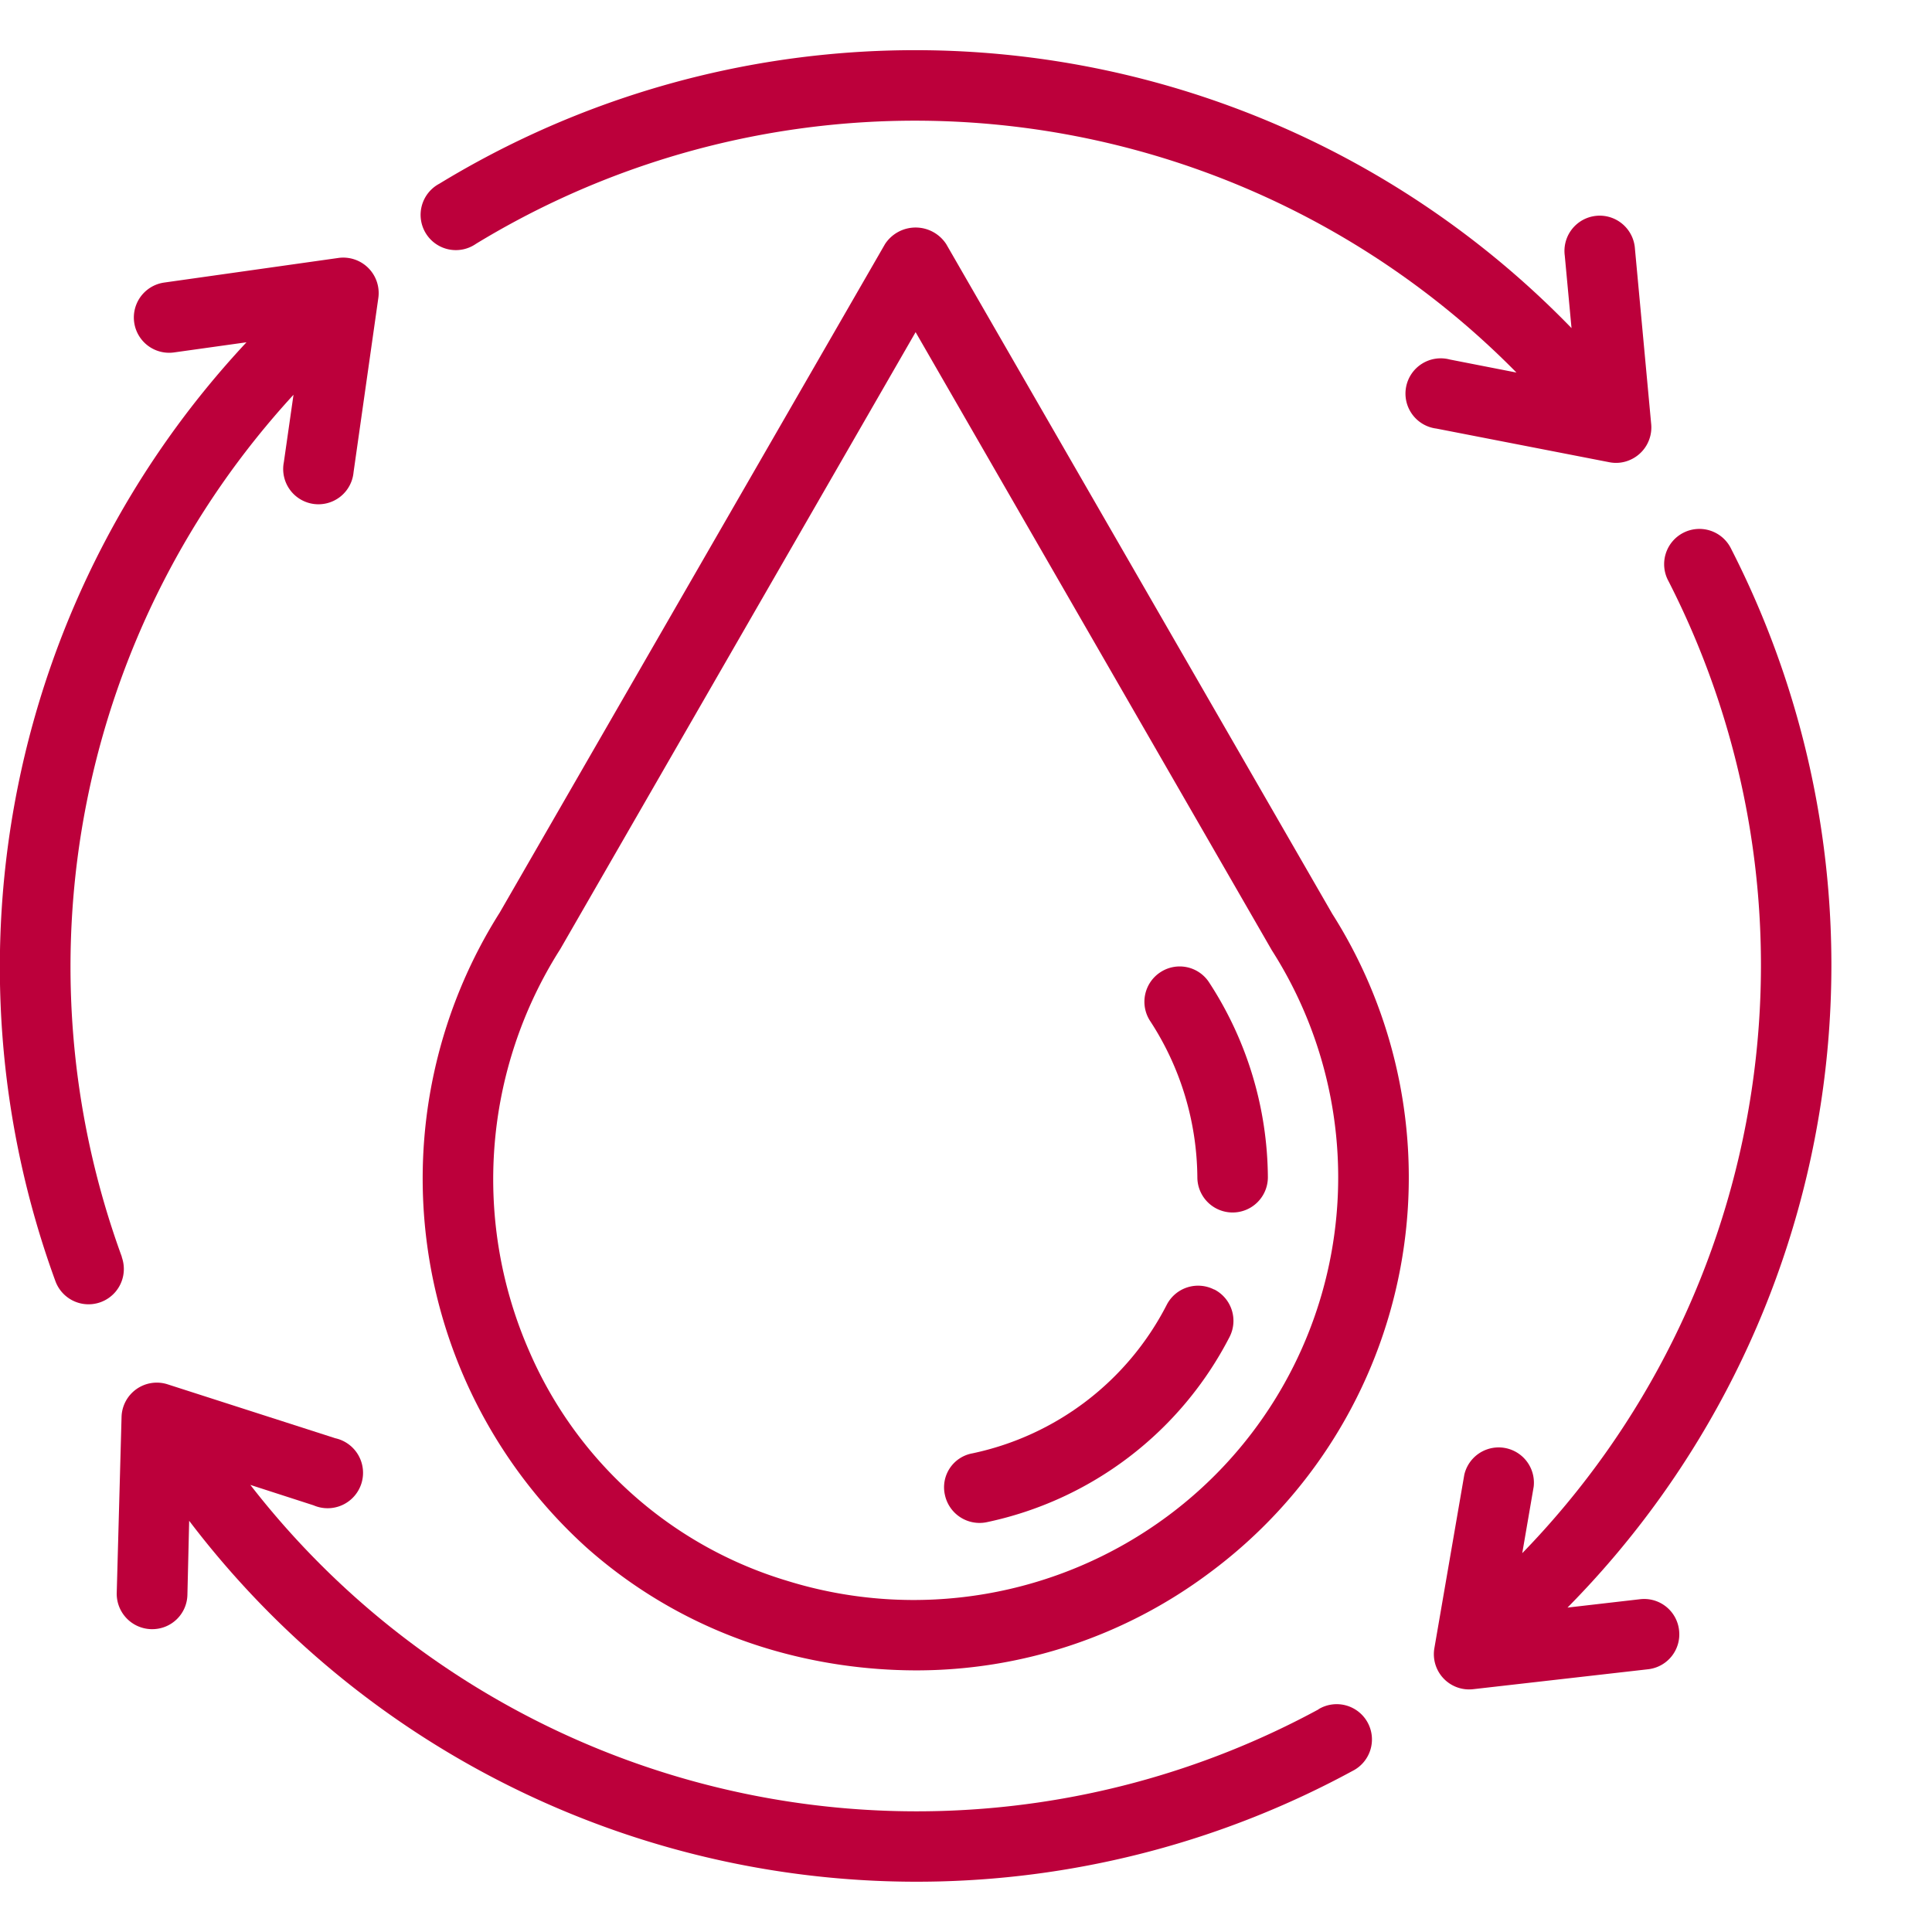
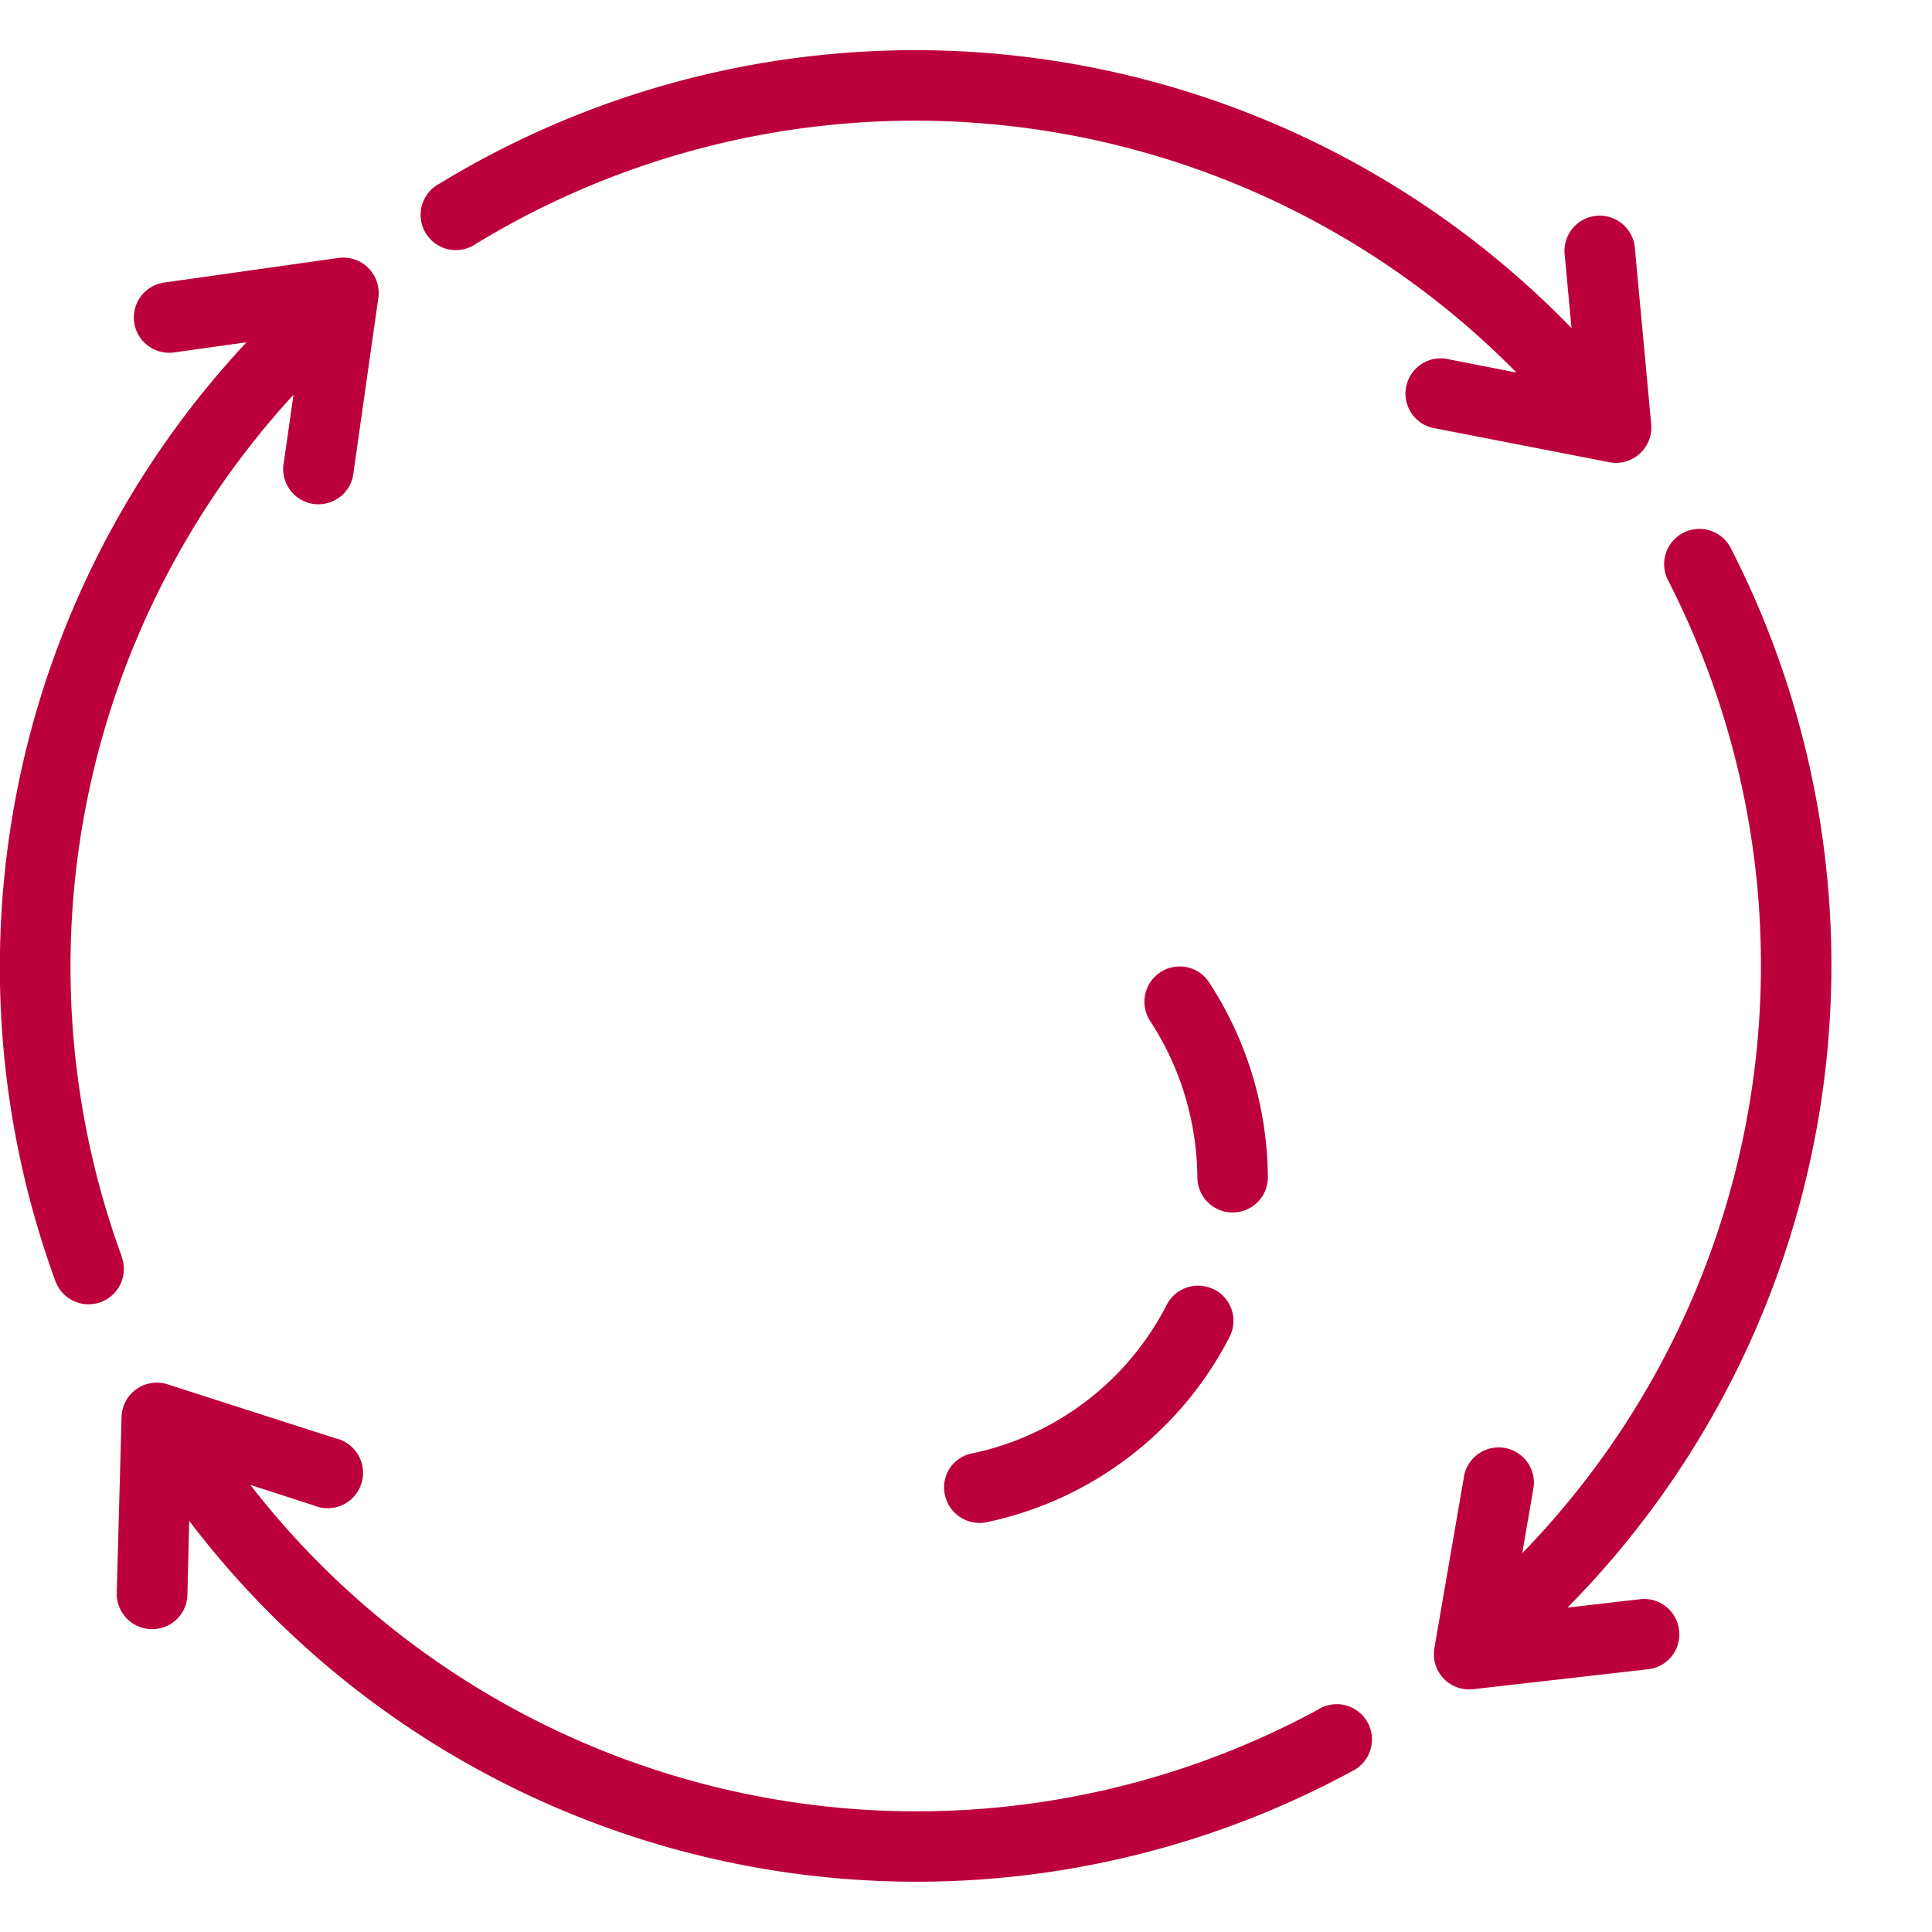
<svg xmlns="http://www.w3.org/2000/svg" width="12" height="12" fill="none">
  <path fill="#BC003B" d="M8.19 10.617a5.237 5.237 0 0 1-6.635-1.394l.393.127a.22.22 0 1 0 .134-.417L1.04 8.598a.219.219 0 0 0-.285.203l-.03 1.094a.22.22 0 0 0 .214.224h.005a.218.218 0 0 0 .22-.212l.011-.461A5.673 5.673 0 0 0 8.4 11a.219.219 0 1 0-.21-.384ZM.757 7.807a5.249 5.249 0 0 1 1.066-5.355l-.06.419a.219.219 0 1 0 .433.062L2.35 1.85a.22.22 0 0 0-.247-.248l-1.083.153a.219.219 0 1 0 .061.434l.45-.063A5.683 5.683 0 0 0 .344 7.957a.219.219 0 1 0 .412-.15Z" />
-   <path fill="#BC003B" d="M5.877 1.516a.227.227 0 0 0-.38 0L3.104 5.668a3.09 3.09 0 0 0 .539 3.944c.324.288.707.502 1.122.627.299.09.609.135.92.136a3.04 3.04 0 0 0 1.829-.607 3.056 3.056 0 0 0 .761-4.092l-2.398-4.16Zm1.375 7.901a2.649 2.649 0 0 1-2.362.402 2.541 2.541 0 0 1-1.6-1.42 2.661 2.661 0 0 1 .19-2.504l2.207-3.832L7.9 5.903a2.619 2.619 0 0 1-.648 3.514Z" />
  <path fill="#BC003B" d="M7.542 8.01a.219.219 0 0 0-.295.094 1.766 1.766 0 0 1-1.207.923.214.214 0 0 0-.171.258.22.22 0 0 0 .258.17 2.208 2.208 0 0 0 1.51-1.151.219.219 0 0 0-.095-.295ZM7.21 6.037a.219.219 0 0 0-.068.302c.19.289.292.627.295.973a.219.219 0 0 0 .438 0 2.238 2.238 0 0 0-.363-1.207.218.218 0 0 0-.302-.068Zm2.786-3.166a.215.215 0 0 0 .13-.015.22.22 0 0 0 .13-.22l-.101-1.09a.22.22 0 0 0-.152-.196.219.219 0 0 0-.284.237l.042.451a5.678 5.678 0 0 0-7.032-.897.219.219 0 1 0 .228.373 5.243 5.243 0 0 1 6.462.8l-.414-.081a.219.219 0 1 0-.083.429l1.074.209Zm.191 7.062-.451.052a5.678 5.678 0 0 0 1.017-6.575.219.219 0 1 0-.39.199 5.24 5.24 0 0 1-.908 6.038l.071-.413a.219.219 0 0 0-.431-.074l-.186 1.078a.219.219 0 0 0 .24.254l1.088-.124a.218.218 0 0 0 .192-.242.218.218 0 0 0-.242-.193Z" />
</svg>